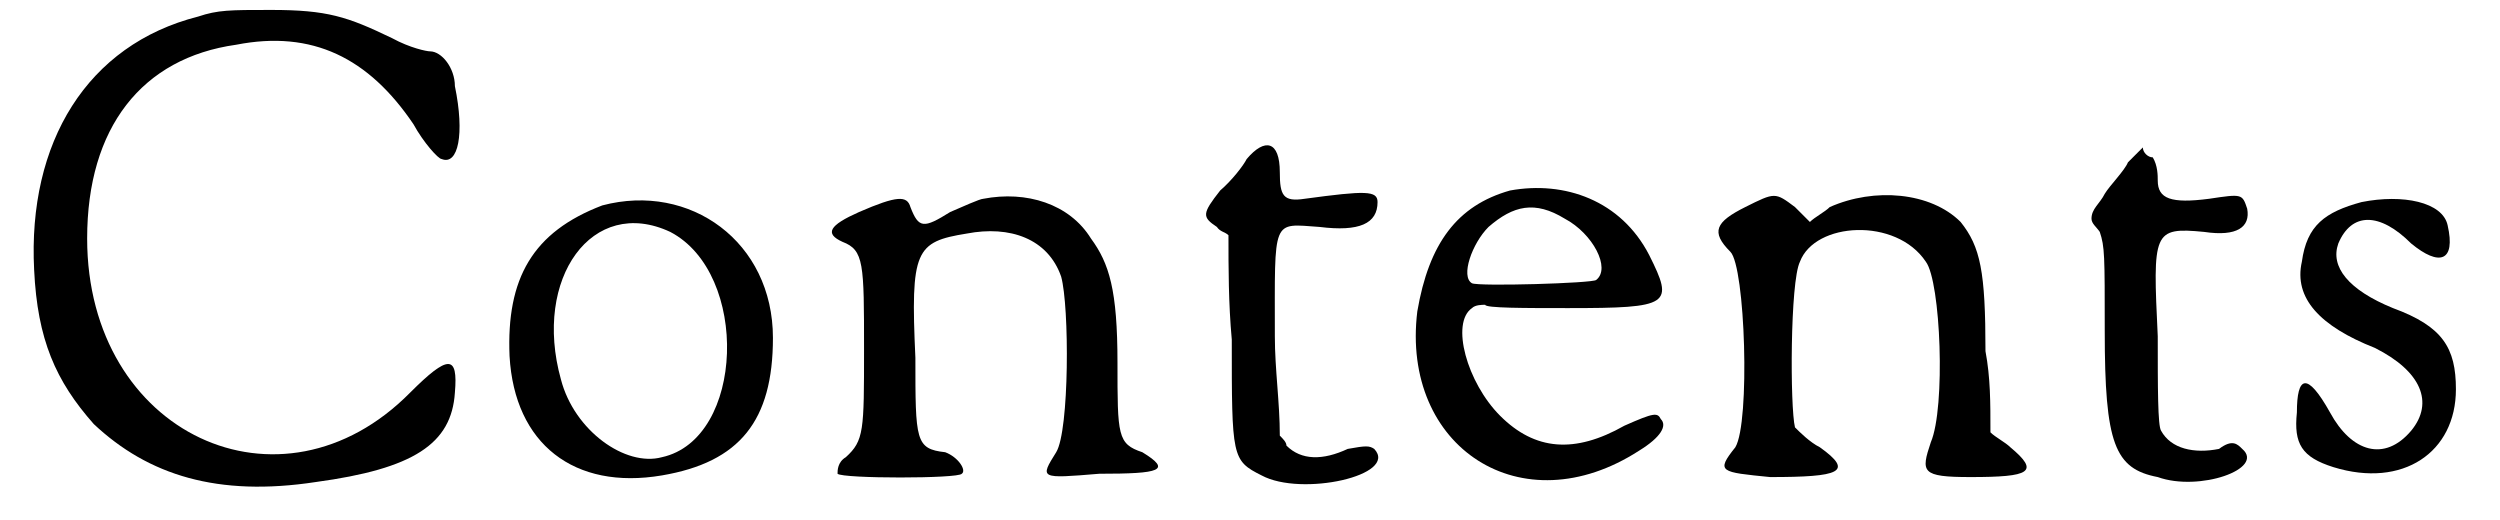
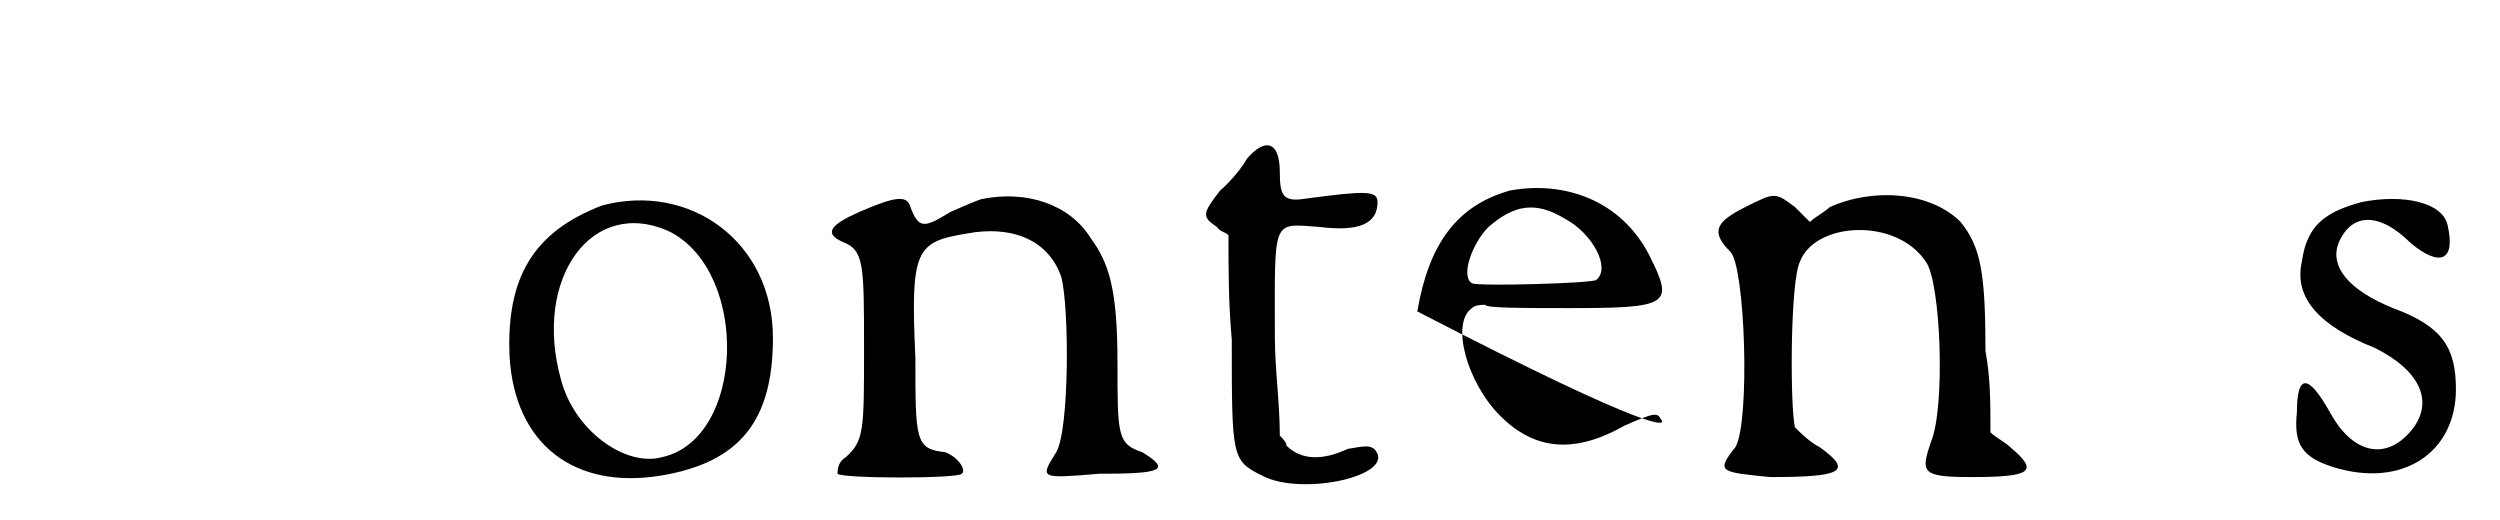
<svg xmlns="http://www.w3.org/2000/svg" xmlns:xlink="http://www.w3.org/1999/xlink" width="149px" height="31px" viewBox="0 0 1496 314" version="1.1">
  <defs>
-     <path id="gl6914" d="M 113 10 C 46 27 10 86 14 163 C 16 205 27 230 50 256 C 83 287 125 300 184 291 C 243 283 266 268 268 237 C 270 214 264 214 241 237 C 163 316 46 262 46 144 C 46 77 79 35 136 27 C 182 18 216 35 243 75 C 249 86 258 96 260 96 C 270 100 274 81 268 52 C 268 41 260 31 253 31 C 251 31 241 29 230 23 C 203 10 191 6 157 6 C 132 6 125 6 113 10 z" fill="black" />
    <path id="gl32" d="M 69 11 C 27 27 11 55 13 102 C 16 155 52 183 105 174 C 152 166 172 141 172 91 C 172 33 122 -3 69 11 M 110 27 C 158 52 155 152 105 163 C 83 169 52 147 44 116 C 27 55 63 5 110 27 z" fill="black" />
    <path id="gl9020" d="M 103 7 C 101 7 90 12 83 15 C 67 25 64 25 59 12 C 57 5 51 5 28 15 C 10 23 7 28 18 33 C 31 38 31 46 31 98 C 31 147 31 153 20 163 C 15 166 15 171 15 173 C 18 176 88 176 90 173 C 93 171 88 163 80 160 C 62 158 62 153 62 103 C 59 38 62 33 93 28 C 119 23 142 31 150 54 C 155 72 155 147 147 160 C 137 176 137 176 173 173 C 210 173 217 171 199 160 C 184 155 184 150 184 106 C 184 62 179 46 168 31 C 155 10 129 2 103 7 z" fill="black" />
    <path id="gl9027" d="M 37 13 C 35 17 28 26 21 32 C 10 46 10 48 19 54 C 21 57 24 57 26 59 C 26 79 26 100 28 122 C 28 193 28 195 46 204 C 70 217 129 204 114 188 C 111 186 109 186 98 188 C 83 195 70 195 61 186 C 61 184 59 182 57 180 C 57 160 54 140 54 120 C 54 48 52 52 81 54 C 105 57 116 52 116 39 C 116 32 109 32 72 37 C 59 39 57 35 57 21 C 57 2 48 0 37 13 z" fill="black" />
-     <path id="gl9030" d="M 66 6 C 34 15 17 38 10 79 C 0 161 73 209 144 163 C 157 155 161 148 157 144 C 155 140 153 140 135 148 C 105 165 81 163 60 142 C 40 122 30 86 43 77 C 45 75 49 75 51 75 C 51 77 75 77 101 77 C 163 77 165 75 150 45 C 133 12 99 0 66 6 M 99 23 C 116 32 127 53 118 60 C 116 62 47 64 43 62 C 36 58 43 38 53 28 C 68 15 81 12 99 23 z" fill="black" />
+     <path id="gl9030" d="M 66 6 C 34 15 17 38 10 79 C 157 155 161 148 157 144 C 155 140 153 140 135 148 C 105 165 81 163 60 142 C 40 122 30 86 43 77 C 45 75 49 75 51 75 C 51 77 75 77 101 77 C 163 77 165 75 150 45 C 133 12 99 0 66 6 M 99 23 C 116 32 127 53 118 60 C 116 62 47 64 43 62 C 36 58 43 38 53 28 C 68 15 81 12 99 23 z" fill="black" />
    <path id="gl321" d="M 30 18 C 12 27 9 33 21 45 C 30 54 33 148 24 163 C 12 178 15 178 45 181 C 87 181 96 178 75 163 C 69 160 63 154 60 151 C 57 139 57 63 63 51 C 72 27 121 24 139 51 C 148 63 151 139 142 160 C 136 178 136 181 166 181 C 202 181 208 178 190 163 C 187 160 181 157 178 154 C 178 136 178 121 175 105 C 175 57 172 42 160 27 C 142 9 108 6 81 18 C 78 21 72 24 69 27 C 66 24 63 21 60 18 C 48 9 48 9 30 18 z" fill="black" />
-     <path id="gl17" d="M 36 17 C 34 22 25 31 22 36 C 19 42 14 45 14 51 C 14 54 17 56 19 59 C 22 68 22 73 22 119 C 22 187 28 202 54 207 C 79 216 119 202 105 190 C 102 187 99 184 91 190 C 76 193 62 190 56 179 C 54 176 54 153 54 122 C 51 59 51 56 82 59 C 102 62 110 56 108 45 C 105 36 105 36 85 39 C 62 42 54 39 54 28 C 54 25 54 19 51 14 C 48 14 45 11 45 8 C 42 11 39 14 36 17 z" fill="black" />
    <path id="gl53" d="M 49 10 C 27 16 16 24 13 46 C 8 68 24 85 57 98 C 85 112 93 131 79 148 C 63 167 43 161 30 137 C 16 112 10 115 10 137 C 8 156 13 164 32 170 C 74 183 106 161 106 123 C 106 98 98 85 68 74 C 41 63 30 49 35 35 C 43 16 60 16 79 35 C 96 49 106 46 101 24 C 98 10 74 5 49 10 z" fill="black" />
  </defs>
  <use xlink:href="#gl6914" x="0" y="0" />
  <use xlink:href="#gl32" x="288" y="113" />
  <use xlink:href="#gl9020" x="484" y="113" />
  <use xlink:href="#gl9027" x="709" y="83" />
  <use xlink:href="#gl9030" x="839" y="109" />
  <use xlink:href="#gl321" x="1017" y="107" />
  <use xlink:href="#gl17" x="1242" y="81" />
  <use xlink:href="#gl53" x="1370" y="112" />
</svg>